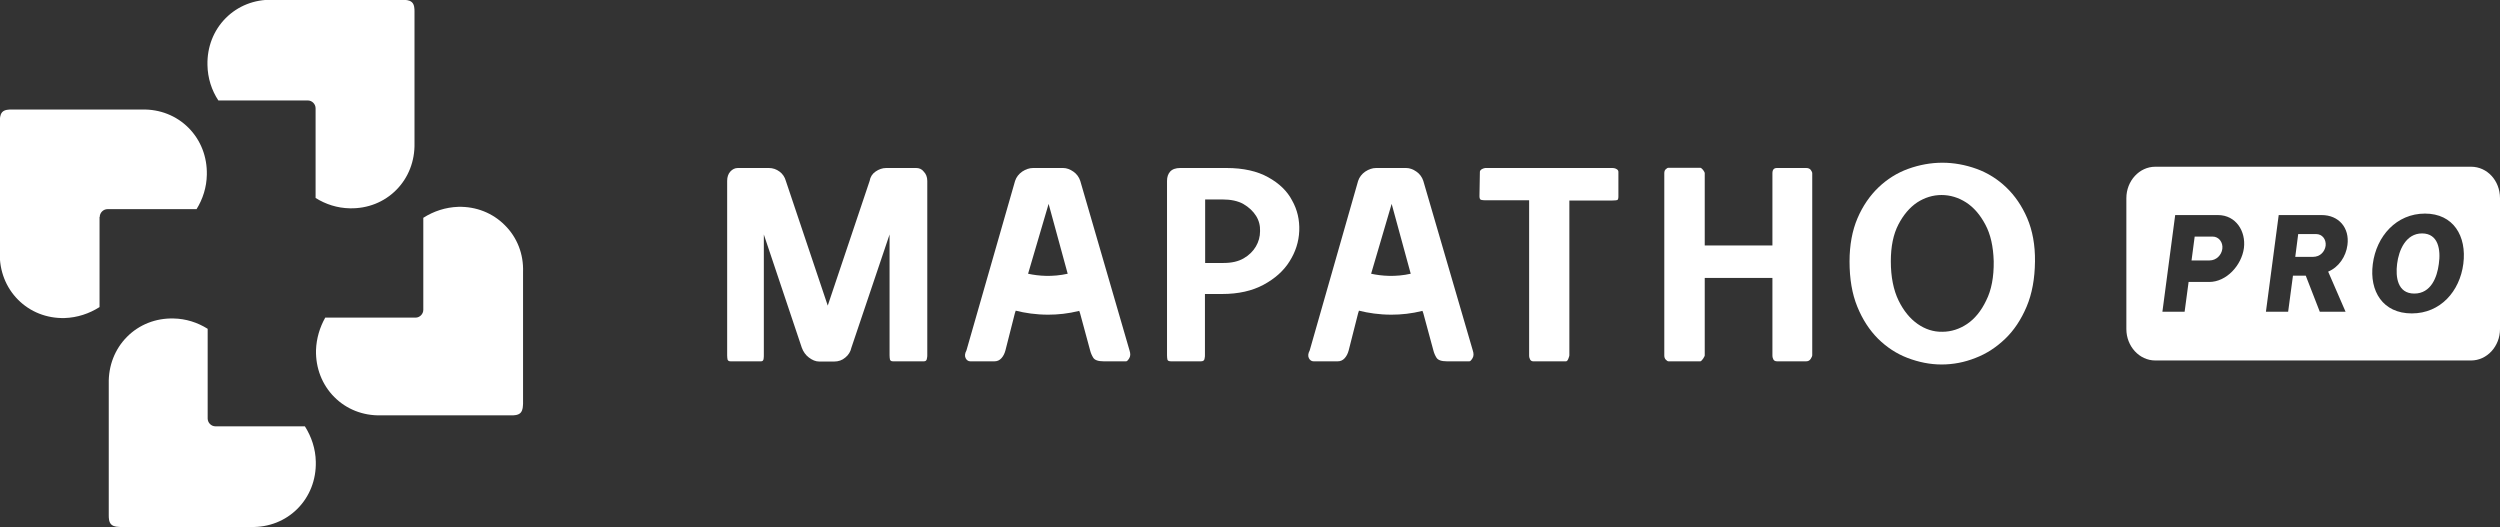
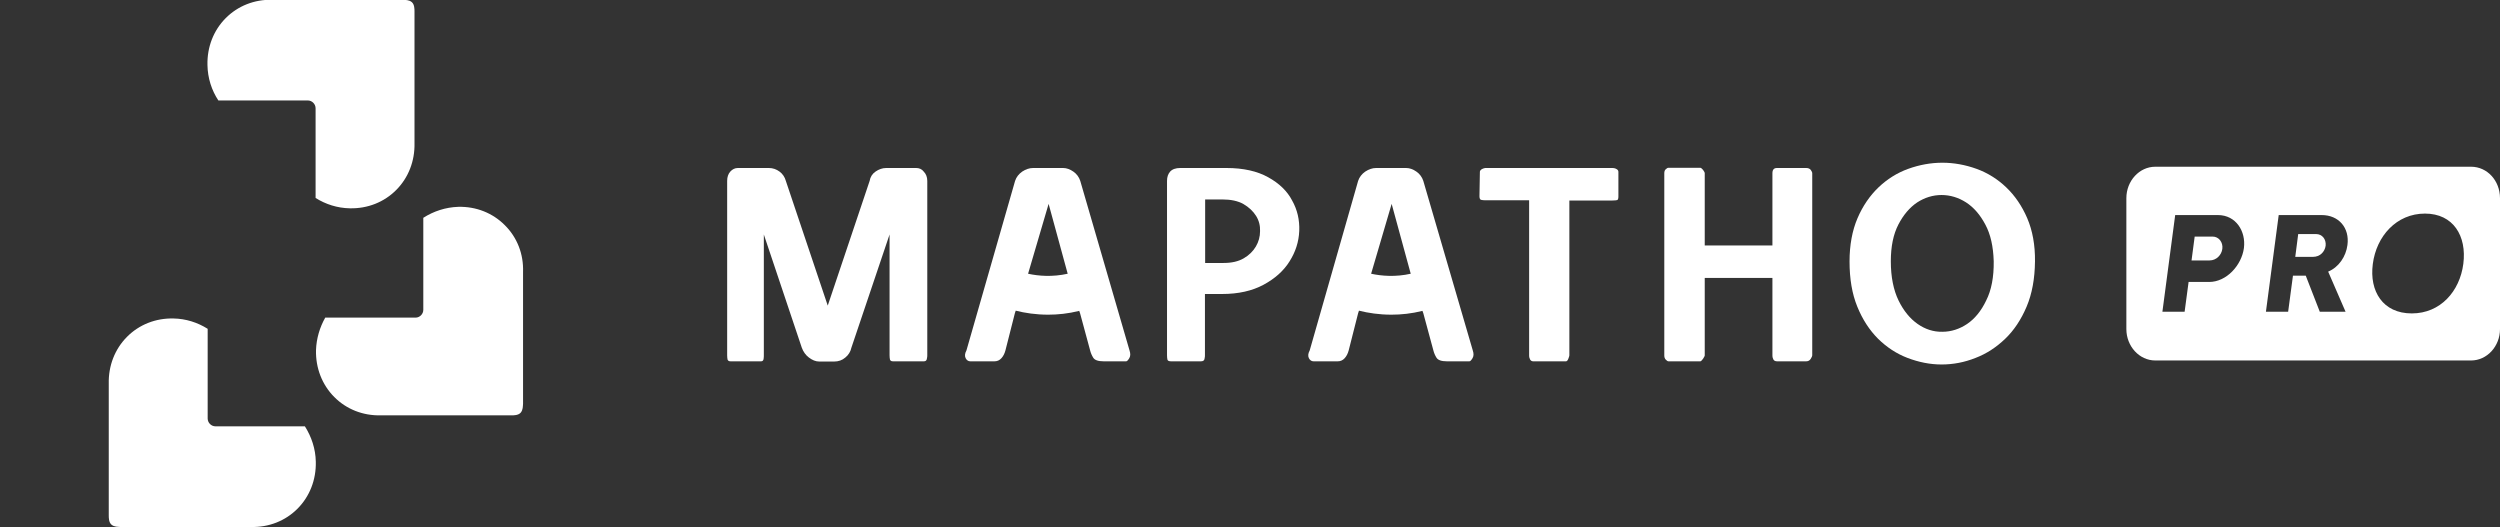
<svg xmlns="http://www.w3.org/2000/svg" width="389" height="82" viewBox="0 0 389 82" fill="none">
  <rect x="0" y="0" width="389" height="82" fill="#333333" stroke="none" />
  <g clip-path="url(#clip0)">
    <path d="M33.976 15.631H47.899C48.551 15.631 49.106 16.189 49.106 16.846V30.803C50.671 31.788 52.497 32.379 54.421 32.412C57.192 32.478 59.768 31.46 61.659 29.555C63.551 27.651 64.561 25.056 64.496 22.265V1.773C64.496 1.412 64.496 0.689 64.072 0.328C63.648 -0.033 63.062 -0 62.703 -0.033H42.356C39.584 -0.099 37.009 0.919 35.117 2.824C33.226 4.729 32.215 7.323 32.281 10.114C32.313 12.15 32.933 14.055 33.976 15.631Z" fill="white" />
    <path d="M78.55 35.04C76.659 33.135 74.083 32.117 71.311 32.183C69.322 32.248 67.464 32.872 65.866 33.89V48.208C65.866 48.865 65.312 49.423 64.659 49.423H50.606C49.758 50.934 49.236 52.642 49.171 54.481C49.106 57.272 50.117 59.866 52.008 61.771C53.899 63.676 56.475 64.694 59.247 64.628H79.593C79.952 64.628 80.669 64.628 81.028 64.201C81.387 63.774 81.354 63.183 81.387 62.822V42.33C81.485 39.539 80.474 36.944 78.55 35.04Z" fill="white" />
    <path d="M47.443 66.336H33.52C32.868 66.336 32.313 65.777 32.313 65.121V51.164C30.748 50.179 28.922 49.588 26.998 49.555C24.227 49.489 21.651 50.507 19.76 52.412C17.869 54.316 16.858 56.911 16.923 59.702V80.194C16.923 80.555 16.923 81.278 17.347 81.639C17.771 82 18.358 81.967 18.716 82H39.063C41.834 82.066 44.41 81.048 46.302 79.143C48.193 77.238 49.204 74.644 49.139 71.853C49.106 69.817 48.454 67.945 47.443 66.336Z" fill="white" />
-     <path d="M15.521 33.758C15.521 33.102 16.075 32.543 16.727 32.543H30.585C31.563 30.967 32.15 29.128 32.183 27.19C32.248 24.399 31.237 21.805 29.346 19.9C27.455 17.995 24.879 16.977 22.107 17.043H1.761C1.402 17.043 0.685 17.043 0.326 17.47C-0.033 17.897 -6.79232e-05 18.488 -0.033 18.849V39.341C-0.098 42.132 0.913 44.727 2.804 46.631C4.695 48.536 7.271 49.554 10.043 49.488C12.032 49.423 13.89 48.799 15.488 47.781V33.758H15.521Z" fill="white" />
    <path d="M142.557 26.141H137.894C137.307 26.141 136.753 26.338 136.231 26.699C135.71 27.06 135.416 27.553 135.318 28.144L128.797 47.552L122.276 28.144C122.113 27.553 121.787 27.06 121.297 26.699C120.808 26.338 120.254 26.141 119.635 26.141H114.809C114.352 26.141 113.961 26.338 113.635 26.699C113.309 27.06 113.146 27.553 113.146 28.144V55.302C113.146 55.565 113.178 55.795 113.211 55.959C113.276 56.123 113.407 56.221 113.667 56.221H118.428C118.656 56.221 118.787 56.09 118.819 55.828C118.852 55.565 118.852 55.401 118.852 55.302V36.485L124.754 54.087C124.982 54.711 125.341 55.236 125.862 55.63C126.384 56.025 126.906 56.254 127.46 56.254H129.808C130.46 56.254 131.047 56.057 131.536 55.63C132.025 55.236 132.351 54.711 132.482 54.087L138.416 36.485V55.302C138.416 55.565 138.449 55.795 138.481 55.959C138.547 56.123 138.677 56.221 138.938 56.221H143.764C144.024 56.221 144.188 56.09 144.22 55.828C144.285 55.565 144.285 55.401 144.285 55.302V28.144C144.285 27.553 144.09 27.06 143.731 26.699C143.438 26.305 143.014 26.141 142.557 26.141Z" fill="white" />
    <path d="M168.088 28.144C167.893 27.553 167.534 27.06 167.012 26.699C166.491 26.338 165.969 26.141 165.415 26.141H160.752C160.165 26.141 159.611 26.338 159.056 26.699C158.535 27.06 158.143 27.553 157.948 28.144L150.383 54.514C150.122 55.007 150.089 55.401 150.252 55.729C150.416 56.057 150.676 56.221 150.97 56.221H154.752C155.176 56.221 155.535 56.057 155.828 55.729C156.122 55.401 156.317 55.007 156.448 54.514L157.915 48.734L158.046 48.34C159.48 48.701 161.176 48.964 163.1 48.964C164.6 48.964 166.23 48.8 167.925 48.373L168.056 48.734L169.621 54.514C169.719 54.908 169.882 55.302 170.11 55.663C170.338 56.025 170.86 56.221 171.708 56.221H175.229C175.36 56.221 175.523 56.057 175.718 55.729C175.914 55.401 175.914 55.007 175.751 54.514L168.088 28.144ZM159.969 42.593L163.165 31.723L166.132 42.593C163.752 43.119 161.632 42.954 159.969 42.593Z" fill="white" />
    <path d="M197.337 27.586C195.641 26.633 193.457 26.141 190.848 26.141H183.642C182.925 26.141 182.403 26.338 182.077 26.699C181.751 27.06 181.588 27.553 181.588 28.144V55.302C181.588 55.565 181.62 55.795 181.653 55.959C181.685 56.123 181.881 56.221 182.207 56.221H186.87C187.196 56.221 187.392 56.09 187.424 55.827C187.489 55.565 187.489 55.401 187.489 55.302V45.746H190.163C192.707 45.746 194.859 45.253 196.619 44.301C198.38 43.349 199.75 42.133 200.663 40.656C201.576 39.211 202.097 37.634 202.163 35.927C202.228 34.219 201.869 32.643 201.054 31.198C200.304 29.753 199.065 28.538 197.337 27.586ZM195.413 38.357C194.989 39.079 194.37 39.703 193.522 40.196C192.674 40.688 191.631 40.918 190.391 40.918H187.522V31.034H190.196C191.533 31.034 192.609 31.264 193.489 31.756C194.337 32.249 194.989 32.873 195.446 33.595C195.902 34.318 196.098 35.139 196.065 35.96C196.065 36.846 195.837 37.634 195.413 38.357Z" fill="white" />
    <path d="M251.529 26.305C251.366 26.206 251.138 26.141 250.877 26.141H231.117C230.987 26.141 230.824 26.206 230.596 26.305C230.4 26.436 230.27 26.567 230.27 26.732L230.204 30.541C230.204 30.869 230.302 31.067 230.465 31.099C230.628 31.132 230.856 31.165 231.117 31.165H237.932V55.302C237.932 55.565 237.997 55.795 238.095 55.959C238.193 56.123 238.356 56.221 238.552 56.221H243.671C243.801 56.221 243.932 56.09 244.03 55.827C244.128 55.565 244.193 55.401 244.193 55.302V31.198H250.91C251.268 31.198 251.497 31.165 251.627 31.132C251.758 31.099 251.823 30.902 251.823 30.574V26.732C251.823 26.567 251.725 26.403 251.529 26.305Z" fill="white" />
    <path d="M281.039 26.14H276.506C276.017 26.14 275.789 26.403 275.789 26.961V38.192H265.257V26.961C265.257 26.83 265.159 26.666 264.996 26.436C264.833 26.239 264.67 26.107 264.572 26.107H259.616C259.486 26.107 259.355 26.173 259.192 26.337C259.029 26.469 258.964 26.698 258.964 26.961V55.302C258.964 55.564 259.029 55.794 259.192 55.958C259.355 56.123 259.486 56.221 259.616 56.221H264.572C264.67 56.221 264.8 56.09 264.996 55.827C265.159 55.564 265.257 55.4 265.257 55.302V43.25H275.789V55.302C275.789 55.564 275.854 55.794 275.952 55.958C276.05 56.123 276.246 56.221 276.506 56.221H281.039C281.365 56.221 281.593 56.09 281.756 55.827C281.919 55.564 281.984 55.4 281.984 55.302V26.961C281.984 26.83 281.919 26.666 281.756 26.436C281.593 26.239 281.365 26.14 281.039 26.14Z" fill="white" />
    <path d="M315.439 33.956C314.624 32.051 313.515 30.442 312.178 29.162C310.841 27.881 309.276 26.896 307.548 26.272C305.82 25.648 304.026 25.319 302.233 25.319C300.44 25.319 298.646 25.648 296.918 26.272C295.19 26.896 293.625 27.881 292.288 29.162C290.951 30.442 289.842 32.051 289.027 33.956C288.212 35.861 287.788 38.127 287.788 40.688C287.788 43.381 288.179 45.713 288.995 47.716C289.81 49.719 290.886 51.361 292.223 52.707C293.56 54.021 295.092 55.039 296.82 55.696C298.548 56.353 300.309 56.714 302.103 56.714C303.896 56.714 305.657 56.385 307.385 55.696C309.113 55.039 310.646 54.021 312.015 52.707C313.385 51.394 314.493 49.719 315.341 47.716C316.189 45.713 316.613 43.381 316.645 40.688C316.678 38.127 316.254 35.861 315.439 33.956ZM309.048 46.764C308.265 48.405 307.254 49.62 306.081 50.409C304.907 51.197 303.602 51.624 302.233 51.624C300.863 51.657 299.559 51.23 298.385 50.409C297.211 49.588 296.201 48.373 295.418 46.764C294.636 45.154 294.212 43.118 294.212 40.655C294.212 38.357 294.603 36.452 295.386 34.941C296.168 33.431 297.146 32.281 298.32 31.493C299.494 30.738 300.766 30.344 302.103 30.344C303.439 30.344 304.744 30.738 305.918 31.493C307.091 32.248 308.102 33.398 308.917 34.941C309.733 36.452 310.156 38.357 310.222 40.655C310.254 43.118 309.863 45.154 309.048 46.764Z" fill="white" />
    <path d="M221.466 28.144C221.27 27.553 220.911 27.06 220.39 26.699C219.868 26.338 219.346 26.141 218.792 26.141H214.129C213.542 26.141 212.988 26.338 212.434 26.699C211.912 27.06 211.521 27.553 211.325 28.144L203.793 54.514C203.532 55.007 203.499 55.401 203.662 55.729C203.825 56.057 204.086 56.221 204.38 56.221H208.162C208.586 56.221 208.945 56.057 209.238 55.729C209.532 55.401 209.727 55.007 209.858 54.514L211.325 48.734L211.455 48.34C212.89 48.701 214.586 48.964 216.509 48.964C218.009 48.964 219.64 48.8 221.335 48.373L221.466 48.734L223.031 54.514C223.129 54.908 223.292 55.302 223.52 55.663C223.748 56.025 224.27 56.221 225.118 56.221H228.639C228.77 56.221 228.933 56.057 229.128 55.729C229.324 55.401 229.324 55.007 229.161 54.514L221.466 28.144ZM213.347 42.593L216.542 31.723L219.509 42.593C217.162 43.119 215.01 42.954 213.347 42.593Z" fill="white" />
    <path d="M344.296 36.813H341.492L341.003 40.524H343.807C344.85 40.524 345.665 39.703 345.796 38.718C345.926 37.7 345.242 36.813 344.296 36.813Z" fill="white" />
    <path d="M360.371 36.419H357.6L357.143 39.966H359.915C360.958 39.966 361.741 39.21 361.871 38.225C361.969 37.24 361.349 36.419 360.371 36.419Z" fill="white" />
-     <path d="M376.87 36.32C374.36 36.32 373.251 38.915 372.99 41.049C372.729 43.118 373.055 45.679 375.664 45.679C378.273 45.679 379.218 43.118 379.479 41.082C379.805 38.882 379.414 36.32 376.87 36.32Z" fill="white" />
    <path d="M384.5 25.943H335.362C332.884 25.943 330.862 28.144 330.862 30.836V51.197C330.862 53.89 332.884 56.09 335.362 56.09H384.5C386.979 56.09 389 53.89 389 51.197V30.836C389 28.111 387.011 25.943 384.5 25.943ZM349.155 38.587C348.796 41.279 346.448 43.874 343.742 43.874H340.546L339.927 48.504H336.47L338.459 33.464H345.111C347.915 33.464 349.481 35.992 349.155 38.587ZM365.262 38.127C365.034 39.9 363.925 41.575 362.262 42.264L364.969 48.504H360.958L358.774 42.889H356.785L356.035 48.504H352.578L354.567 33.464H361.252C363.925 33.464 365.621 35.467 365.262 38.127ZM383.294 41.05C382.74 45.319 379.74 48.767 375.273 48.767C370.773 48.767 368.653 45.319 369.208 41.082C369.762 36.748 372.892 33.234 377.327 33.234C381.729 33.234 383.848 36.715 383.294 41.05Z" fill="white" />
  </g>
  <defs>
    <clipPath id="clip0">
      <rect width="389" height="82" fill="white" />
    </clipPath>
  </defs>
</svg>